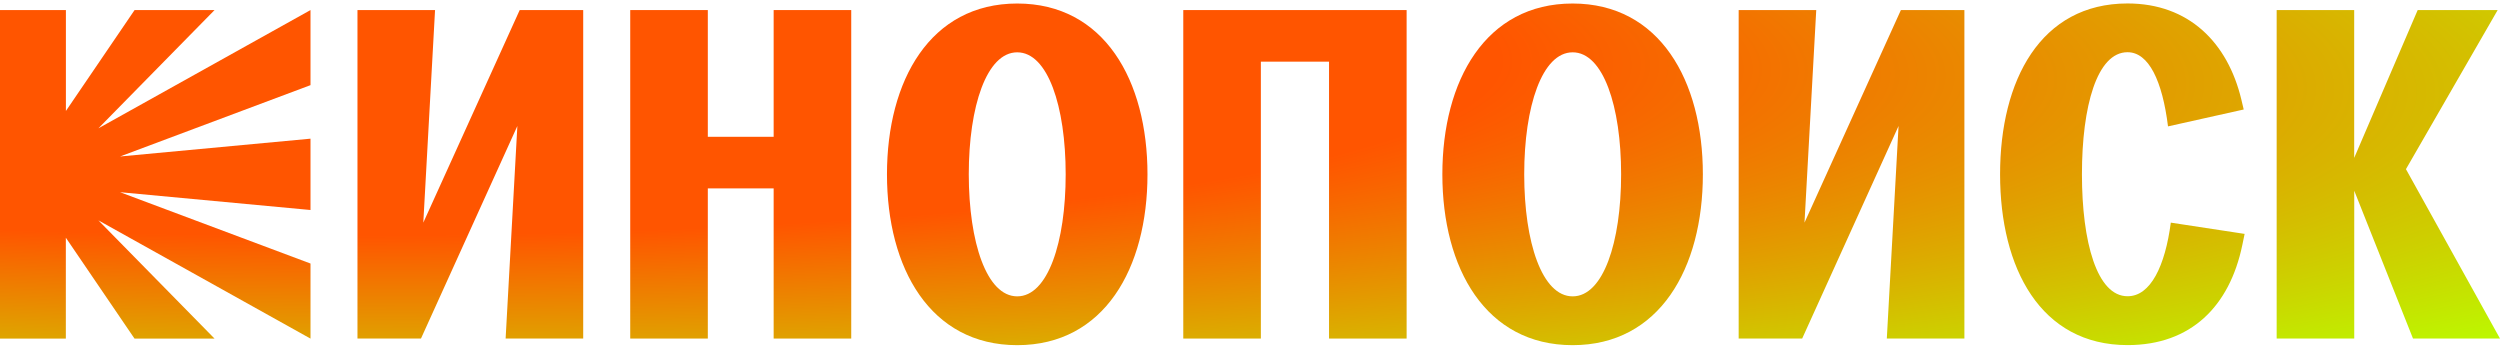
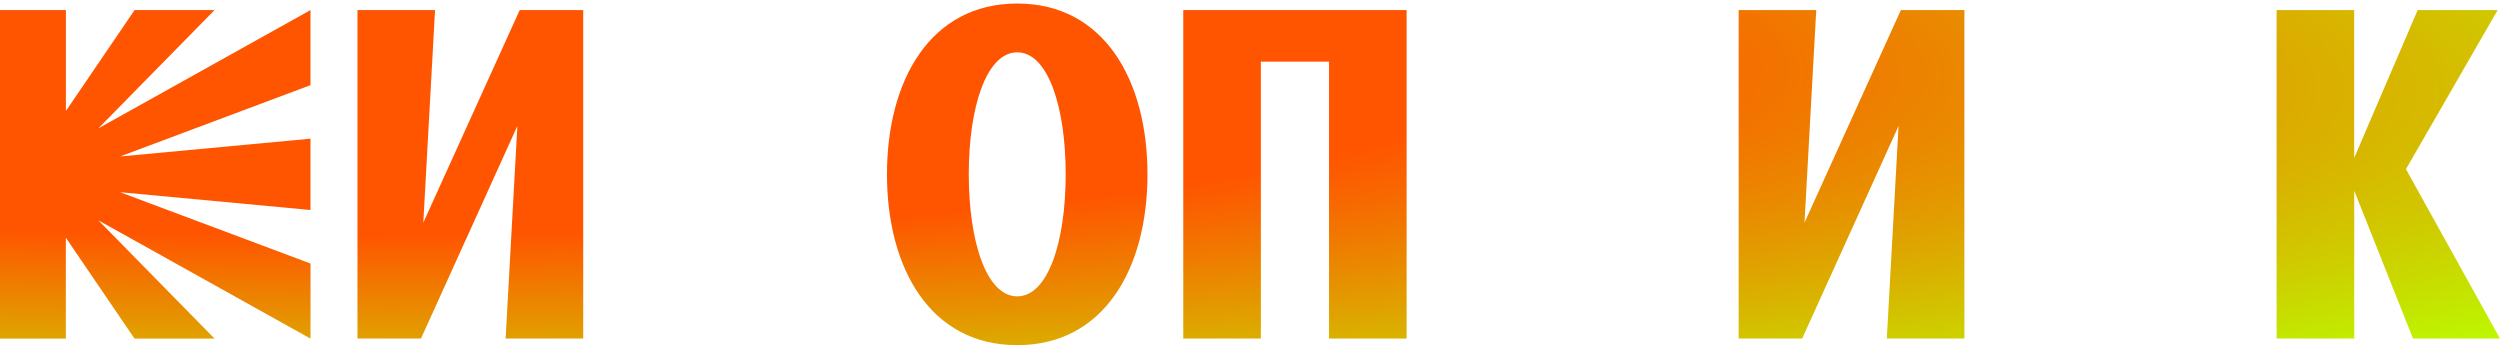
<svg xmlns="http://www.w3.org/2000/svg" width="722" height="100" viewBox="0 0 722 100" fill="none">
  <path d="M19.031 2.906V32.048L38.868 2.906H61.965L28.415 37.059L89.672 2.906V24.59L34.67 45.191L89.672 40.049V60.649L34.67 55.507L89.672 76.108V97.792L28.415 63.639L61.965 97.792H38.852L19.014 68.65V97.792H0V2.906H19.031Z" fill="url(#paint0_radial_4_61)" />
  <path d="M103.237 2.906H125.643L122.251 64.296L150.089 2.906H168.429V97.776H146.023L149.415 36.385L121.576 97.776H103.237V2.906Z" fill="url(#paint1_radial_4_61)" />
-   <path d="M182.01 2.906H204.416V39.507H223.43V2.906H245.836V97.776H223.43V54.407H204.416V97.776H182.01V2.906Z" fill="url(#paint2_radial_4_61)" />
  <path d="M256.158 50.349C256.158 23.243 268.653 1.016 293.775 1.016C318.897 1.016 331.392 23.243 331.392 50.349C331.392 77.455 318.897 99.682 293.775 99.682C268.653 99.682 256.158 77.455 256.158 50.349ZM293.775 85.587C302.599 85.587 307.768 69.997 307.768 50.349C307.768 30.701 302.599 15.111 293.775 15.111C284.951 15.111 279.782 30.701 279.782 50.349C279.798 69.997 284.951 85.587 293.775 85.587Z" fill="url(#paint3_radial_4_61)" />
  <path d="M341.714 2.906H406.231V97.776H383.825V17.806H364.136V97.776H341.731V2.906H341.714Z" fill="url(#paint4_radial_4_61)" />
-   <path d="M416.553 50.349C416.553 23.243 429.048 1.016 454.17 1.016C479.292 1.016 491.787 23.243 491.787 50.349C491.787 77.455 479.292 99.682 454.17 99.682C429.048 99.682 416.553 77.455 416.553 50.349ZM454.187 85.587C463.01 85.587 468.18 69.997 468.18 50.349C468.18 30.701 463.01 15.111 454.187 15.111C445.363 15.111 440.193 30.701 440.193 50.349C440.193 69.997 445.346 85.587 454.187 85.587Z" fill="url(#paint5_radial_4_61)" />
  <path d="M502.126 2.906H524.531L521.14 64.296L548.978 2.906H567.317V97.776H544.912L548.303 36.385L520.465 97.776H502.126V2.906Z" fill="url(#paint6_radial_4_61)" />
-   <path d="M626.929 64.296L648.248 67.549L647.573 70.802C643.901 88.429 632.773 99.665 614.433 99.665C589.311 99.665 577.623 77.438 577.623 50.333C577.623 23.227 589.311 1 614.433 1C632.098 1 643.358 12.253 647.309 28.779L647.984 31.621L626.122 36.5C624.492 23.358 620.557 15.079 614.433 15.079C605.609 15.079 601.263 30.669 601.263 50.316C601.263 69.964 605.609 85.554 614.433 85.554C621.101 85.587 625.299 76.765 626.929 64.296Z" fill="url(#paint7_radial_4_61)" />
-   <path d="M657.483 2.906H679.889V45.601L698.228 2.906H721.325L694.837 48.854L722 97.776H696.878L679.905 55.08V97.776H657.5V2.906H657.483Z" fill="url(#paint8_radial_4_61)" />
+   <path d="M657.483 2.906H679.889V45.601L698.228 2.906H721.325L694.837 48.854L722 97.776H696.878L679.905 55.08V97.776H657.5H657.483Z" fill="url(#paint8_radial_4_61)" />
  <defs>
    <radialGradient id="paint0_radial_4_61" cx="0" cy="0" r="1" gradientUnits="userSpaceOnUse" gradientTransform="translate(2.31518e-05 2.906) rotate(1.996) scale(865.145 126.587)">
      <stop offset="0.5" stop-color="#FF5500" />
      <stop offset="1" stop-color="#BDF700" />
    </radialGradient>
    <radialGradient id="paint1_radial_4_61" cx="0" cy="0" r="1" gradientUnits="userSpaceOnUse" gradientTransform="translate(2.31518e-05 2.906) rotate(1.996) scale(865.145 126.587)">
      <stop offset="0.5" stop-color="#FF5500" />
      <stop offset="1" stop-color="#BDF700" />
    </radialGradient>
    <radialGradient id="paint2_radial_4_61" cx="0" cy="0" r="1" gradientUnits="userSpaceOnUse" gradientTransform="translate(2.31518e-05 2.906) rotate(1.996) scale(865.145 126.587)">
      <stop offset="0.5" stop-color="#FF5500" />
      <stop offset="1" stop-color="#BDF700" />
    </radialGradient>
    <radialGradient id="paint3_radial_4_61" cx="0" cy="0" r="1" gradientUnits="userSpaceOnUse" gradientTransform="translate(2.31518e-05 2.906) rotate(1.996) scale(865.145 126.587)">
      <stop offset="0.5" stop-color="#FF5500" />
      <stop offset="1" stop-color="#BDF700" />
    </radialGradient>
    <radialGradient id="paint4_radial_4_61" cx="0" cy="0" r="1" gradientUnits="userSpaceOnUse" gradientTransform="translate(2.31518e-05 2.906) rotate(1.996) scale(865.145 126.587)">
      <stop offset="0.5" stop-color="#FF5500" />
      <stop offset="1" stop-color="#BDF700" />
    </radialGradient>
    <radialGradient id="paint5_radial_4_61" cx="0" cy="0" r="1" gradientUnits="userSpaceOnUse" gradientTransform="translate(2.31518e-05 2.906) rotate(1.996) scale(865.145 126.587)">
      <stop offset="0.5" stop-color="#FF5500" />
      <stop offset="1" stop-color="#BDF700" />
    </radialGradient>
    <radialGradient id="paint6_radial_4_61" cx="0" cy="0" r="1" gradientUnits="userSpaceOnUse" gradientTransform="translate(2.31518e-05 2.906) rotate(1.996) scale(865.145 126.587)">
      <stop offset="0.5" stop-color="#FF5500" />
      <stop offset="1" stop-color="#BDF700" />
    </radialGradient>
    <radialGradient id="paint7_radial_4_61" cx="0" cy="0" r="1" gradientUnits="userSpaceOnUse" gradientTransform="translate(2.31518e-05 2.906) rotate(1.996) scale(865.145 126.587)">
      <stop offset="0.5" stop-color="#FF5500" />
      <stop offset="1" stop-color="#BDF700" />
    </radialGradient>
    <radialGradient id="paint8_radial_4_61" cx="0" cy="0" r="1" gradientUnits="userSpaceOnUse" gradientTransform="translate(2.31518e-05 2.906) rotate(1.996) scale(865.145 126.587)">
      <stop offset="0.5" stop-color="#FF5500" />
      <stop offset="1" stop-color="#BDF700" />
    </radialGradient>
  </defs>
</svg>